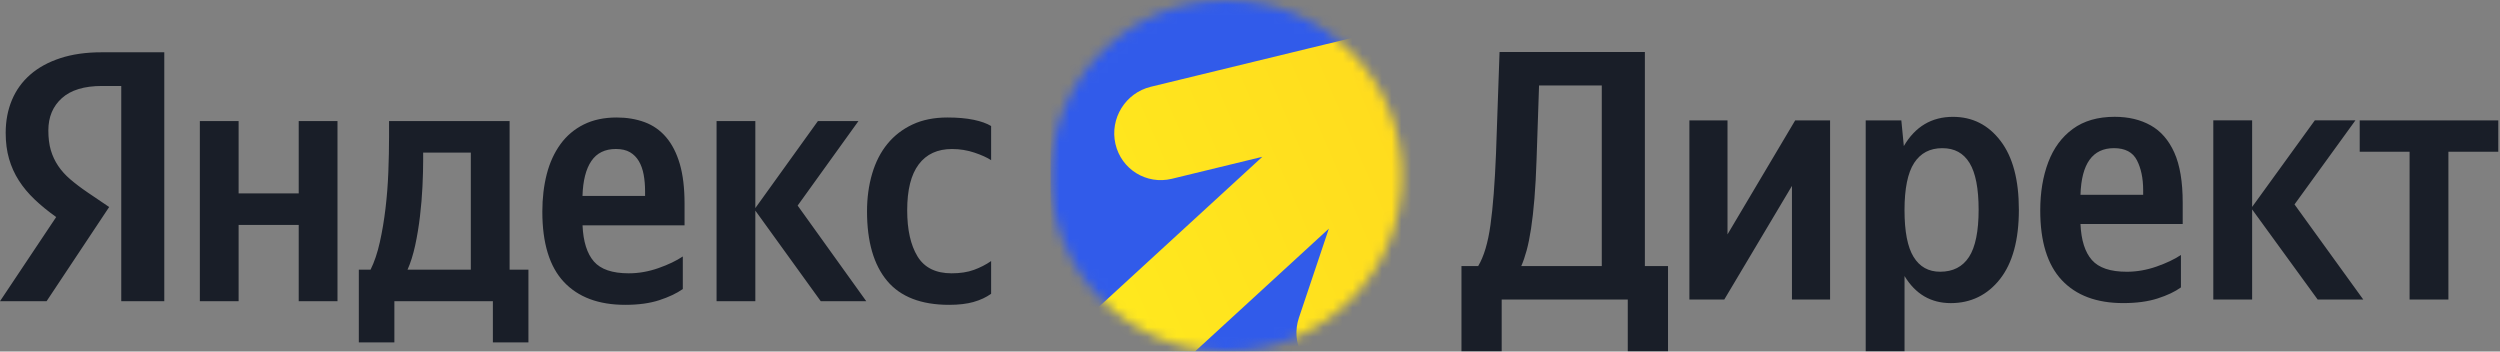
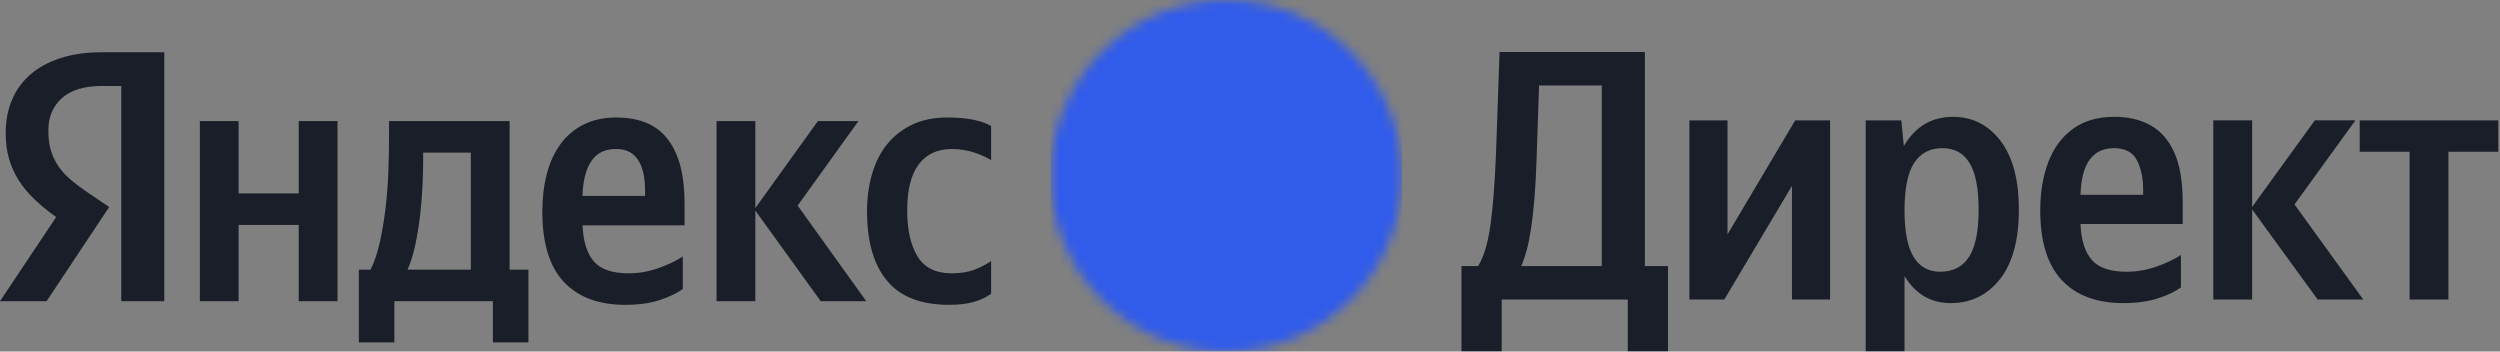
<svg xmlns="http://www.w3.org/2000/svg" width="256" height="36" viewBox="0 0 256 36" fill="none">
  <rect x="0" y="0" width="256" height="36" fill="#808080" stroke="none" />
  <path d="M64.509 15.586C64.885 15.806 65.188 16.113 65.42 16.503C65.65 16.894 65.813 17.354 65.91 17.878C66.007 18.405 66.056 18.973 66.056 19.585V20.061H59.647C59.695 18.497 59.998 17.305 60.557 16.485C61.114 15.665 61.953 15.257 63.069 15.257C63.653 15.257 64.131 15.366 64.507 15.586M48.213 27.617H41.731C42.046 26.907 42.307 26.077 42.515 25.123C42.721 24.169 42.884 23.179 43.005 22.151C43.127 21.124 43.211 20.109 43.26 19.107C43.308 18.104 43.332 17.199 43.332 16.393V15.623H48.211V27.617H48.213ZM99.687 30.922C100.38 30.728 100.98 30.448 101.491 30.084V26.732C100.956 27.102 100.368 27.403 99.724 27.637C99.08 27.871 98.322 27.987 97.448 27.987C95.82 27.987 94.655 27.409 93.953 26.254C93.248 25.099 92.897 23.524 92.897 21.531C92.897 19.44 93.29 17.872 94.08 16.827C94.867 15.781 96.004 15.259 97.484 15.259C98.286 15.259 99.049 15.383 99.778 15.627C100.507 15.873 101.077 16.131 101.491 16.402V12.905C101.054 12.639 100.459 12.425 99.706 12.267C98.952 12.11 98.054 12.031 97.012 12.031C95.651 12.031 94.463 12.269 93.444 12.747C92.424 13.225 91.568 13.884 90.877 14.728C90.184 15.572 89.663 16.587 89.312 17.773C88.961 18.958 88.783 20.248 88.783 21.641C88.783 24.747 89.47 27.118 90.841 28.758C92.212 30.397 94.33 31.215 97.196 31.215C98.167 31.215 98.999 31.117 99.689 30.924M84.046 30.844H88.706L81.679 21.051L87.907 12.395H83.755L77.346 21.307V12.395H73.376V30.844H77.346V21.566L84.046 30.844ZM30.588 12.397V19.806H24.434V12.397H20.464V30.846H24.434V23.034H30.588V30.846H34.559V12.397H30.588ZM70.098 23.069V20.868C70.098 19.255 69.935 17.892 69.608 16.778C69.281 15.665 68.812 14.754 68.206 14.046C67.599 13.337 66.864 12.824 66.003 12.507C65.141 12.189 64.188 12.031 63.144 12.031C61.858 12.031 60.735 12.269 59.776 12.747C58.816 13.225 58.021 13.896 57.391 14.764C56.759 15.633 56.292 16.654 55.989 17.827C55.687 19.001 55.535 20.284 55.535 21.678C55.535 24.905 56.27 27.301 57.738 28.867C59.206 30.433 61.3 31.215 64.02 31.215C65.379 31.215 66.544 31.056 67.516 30.737C68.487 30.419 69.287 30.039 69.919 29.6V26.262C69.262 26.701 68.433 27.1 67.425 27.454C66.417 27.808 65.403 27.987 64.384 27.987C62.708 27.987 61.518 27.584 60.816 26.777C60.111 25.969 59.723 24.735 59.651 23.073H70.103L70.098 23.069ZM12.417 30.844H16.823V5.354H10.414C8.81 5.354 7.397 5.555 6.171 5.958C4.945 6.36 3.919 6.924 3.094 7.646C2.268 8.368 1.642 9.236 1.218 10.249C0.794 11.264 0.582 12.383 0.582 13.605C0.582 14.583 0.697 15.47 0.927 16.263C1.157 17.059 1.49 17.799 1.928 18.482C2.365 19.168 2.906 19.814 3.55 20.427C4.192 21.039 4.927 21.637 5.753 22.225L0 30.844H4.77L11.179 21.198L8.958 19.695C8.277 19.231 7.69 18.783 7.191 18.356C6.694 17.929 6.28 17.469 5.953 16.981C5.626 16.493 5.375 15.96 5.206 15.387C5.036 14.813 4.951 14.134 4.951 13.351C4.951 11.982 5.412 10.882 6.335 10.05C7.257 9.218 8.629 8.803 10.45 8.803H12.417V30.846V30.844ZM54.114 27.617H52.183V12.397H39.839V13.973C39.839 15.122 39.815 16.332 39.766 17.604C39.718 18.875 39.621 20.122 39.475 21.344C39.33 22.566 39.136 23.722 38.892 24.81C38.65 25.898 38.333 26.834 37.945 27.617H36.743V35.063H40.384V30.844H50.471V35.063H54.111V27.617H54.114Z" fill="#191E28" />
  <mask id="mask0_1292_13591" style="mask-type:alpha" maskUnits="userSpaceOnUse" x="107" y="0" width="37" height="36">
    <circle cx="125.572" cy="18" r="18" fill="white" />
  </mask>
  <g mask="url(#mask0_1292_13591)">
    <rect x="107.572" width="36" height="36" fill="#315BEA" />
-     <path fill-rule="evenodd" clip-rule="evenodd" d="M136.075 23.411L133.009 32.539C132.158 35.069 133.529 37.783 136.07 38.6C138.611 39.417 141.36 38.029 142.21 35.499L151.294 8.462C151.328 8.37 151.36 8.277 151.388 8.182C152.206 5.666 150.836 2.98 148.311 2.168C147.188 1.807 146.025 1.877 145.003 2.285L117.837 8.887C115.243 9.517 113.624 12.137 114.221 14.739C114.818 17.34 117.404 18.939 119.998 18.308L129.263 16.056L86.698 55.12L93.476 62.506L136.075 23.411Z" fill="url(#paint0_linear_1292_13591)" />
  </g>
  <path d="M255.822 12.327H241.634V15.537H246.741V30.673H250.717V15.537H255.824V12.327H255.822ZM241.998 30.671L234.958 20.933L241.195 12.325H237.037L230.618 21.188V12.325H226.642V30.671H230.618V21.444L237.328 30.671H241.996H241.998ZM218.821 16.41C219.246 17.238 219.46 18.259 219.46 19.474V19.948H213.041C213.138 16.762 214.28 15.171 216.469 15.171C217.611 15.171 218.396 15.585 218.821 16.41ZM223.325 26.112C222.668 26.549 221.834 26.945 220.827 27.297C219.818 27.649 218.803 27.827 217.781 27.827C216.103 27.827 214.911 27.427 214.208 26.624C213.502 25.821 213.113 24.593 213.041 22.941H223.509V20.753C223.509 18.613 223.224 16.906 222.651 15.628C222.079 14.352 221.272 13.421 220.226 12.837C219.181 12.252 217.953 11.961 216.544 11.961C214.816 11.961 213.388 12.374 212.258 13.201C211.127 14.028 210.288 15.165 209.742 16.611C209.194 18.059 208.921 19.705 208.921 21.554C208.921 24.739 209.657 27.115 211.127 28.685C212.598 30.252 214.695 31.037 217.419 31.037C218.78 31.037 219.953 30.879 220.938 30.562C221.923 30.246 222.72 29.868 223.327 29.431V26.112H223.325ZM195.953 26.312C195.332 25.303 195.022 23.706 195.022 21.517C195.022 19.329 195.35 17.695 196.007 16.686C196.665 15.676 197.623 15.173 198.889 15.173C200.155 15.173 201.059 15.678 201.68 16.686C202.299 17.695 202.611 19.293 202.611 21.481C202.611 23.669 202.283 25.305 201.626 26.312C200.968 27.322 199.986 27.825 198.671 27.825C197.48 27.825 196.574 27.322 195.955 26.312M191.048 12.327V35.962H195.024V28.266C196.143 30.115 197.722 31.039 199.765 31.039C201.808 31.039 203.509 30.218 204.799 28.578C206.087 26.935 206.732 24.571 206.732 21.483C206.732 18.395 206.106 16.067 204.854 14.426C203.602 12.784 201.978 11.965 199.986 11.965C197.797 11.965 196.121 12.962 194.952 14.956L194.697 12.331H191.05L191.048 12.327ZM172.994 30.671H176.567L183.496 19.036V30.671H187.4V12.327H183.826L176.897 23.999V12.327H172.994V30.673V30.671ZM157.603 8.751H164.022V27.243H155.778C155.972 26.806 156.155 26.276 156.324 25.657C156.494 25.036 156.646 24.29 156.779 23.414C156.913 22.538 157.028 21.517 157.125 20.35C157.222 19.183 157.295 17.846 157.344 16.338L157.599 8.751H157.603ZM153.772 35.96V30.671H166.683V35.96H170.805V27.243H168.435V5.323H153.554L153.19 15.753C153.068 18.769 152.88 21.194 152.625 23.03C152.37 24.866 151.95 26.27 151.367 27.243H149.654V35.96H153.776H153.772Z" fill="#191E28" />
  <defs>
    <linearGradient id="paint0_linear_1292_13591" x1="94.477" y1="35.49" x2="167.092" y2="3.991" gradientUnits="userSpaceOnUse">
      <stop stop-color="#FFF01E" />
      <stop offset="1" stop-color="#FFD21E" />
    </linearGradient>
  </defs>
</svg>